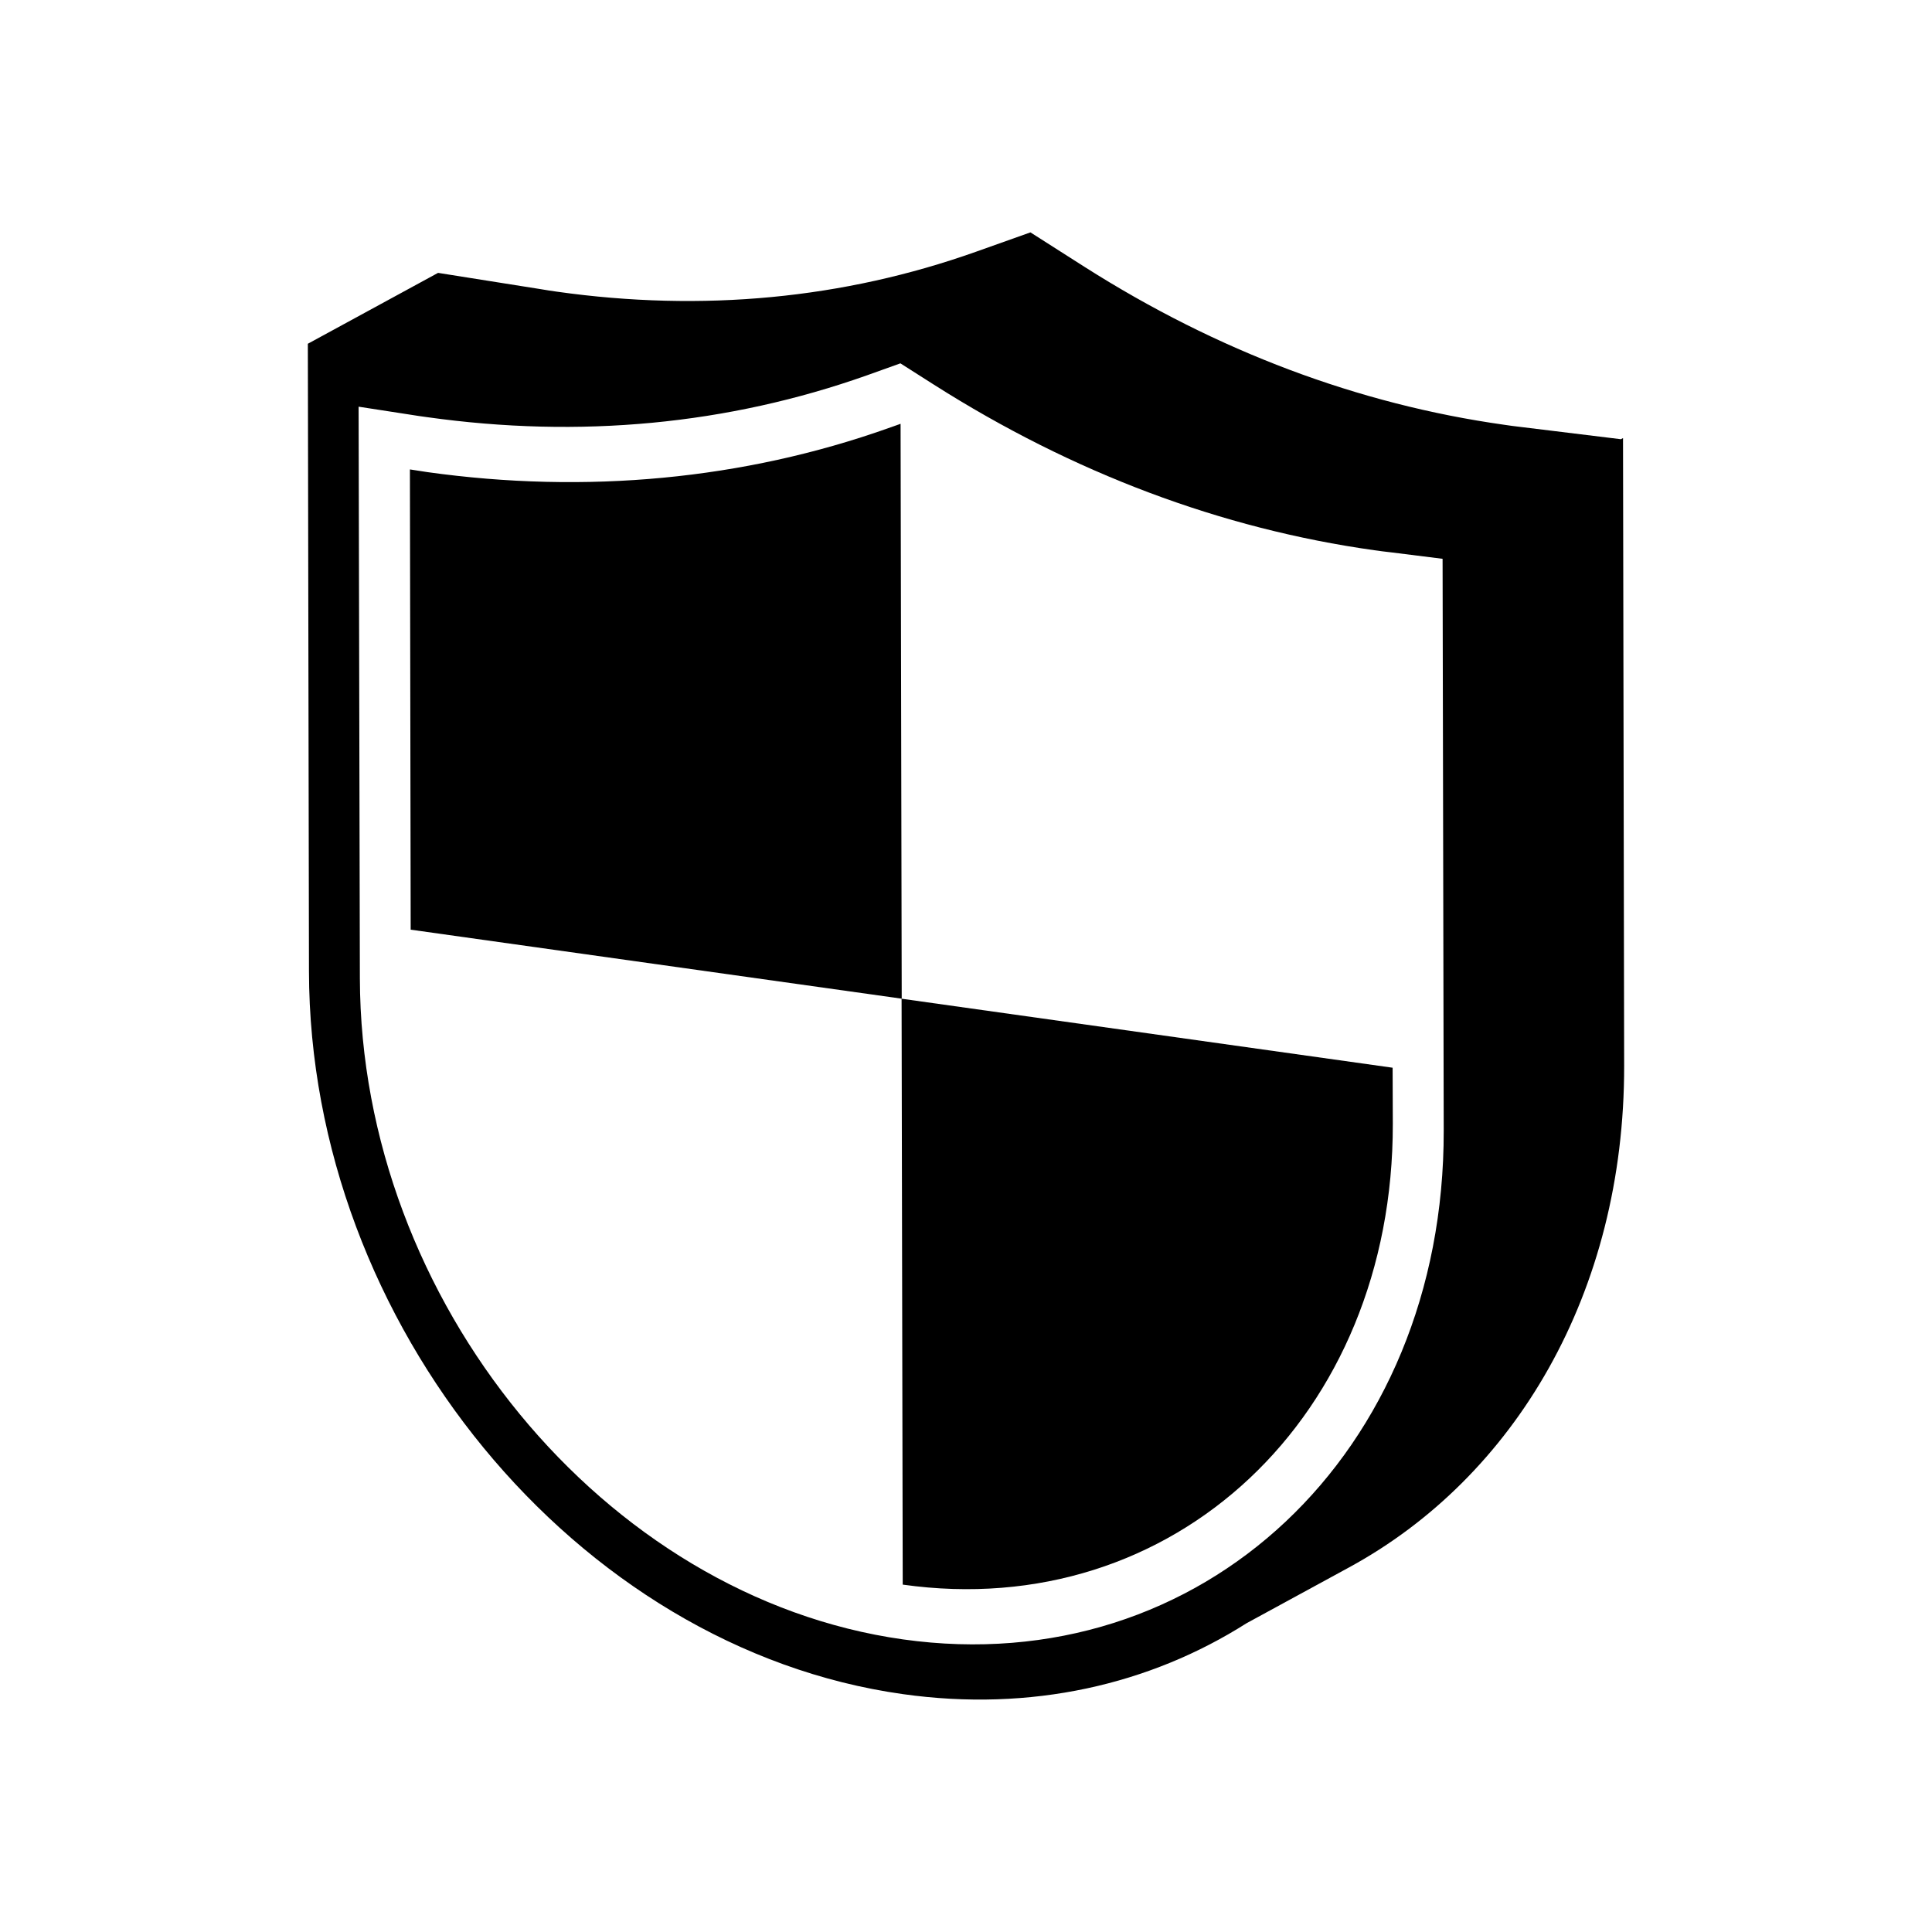
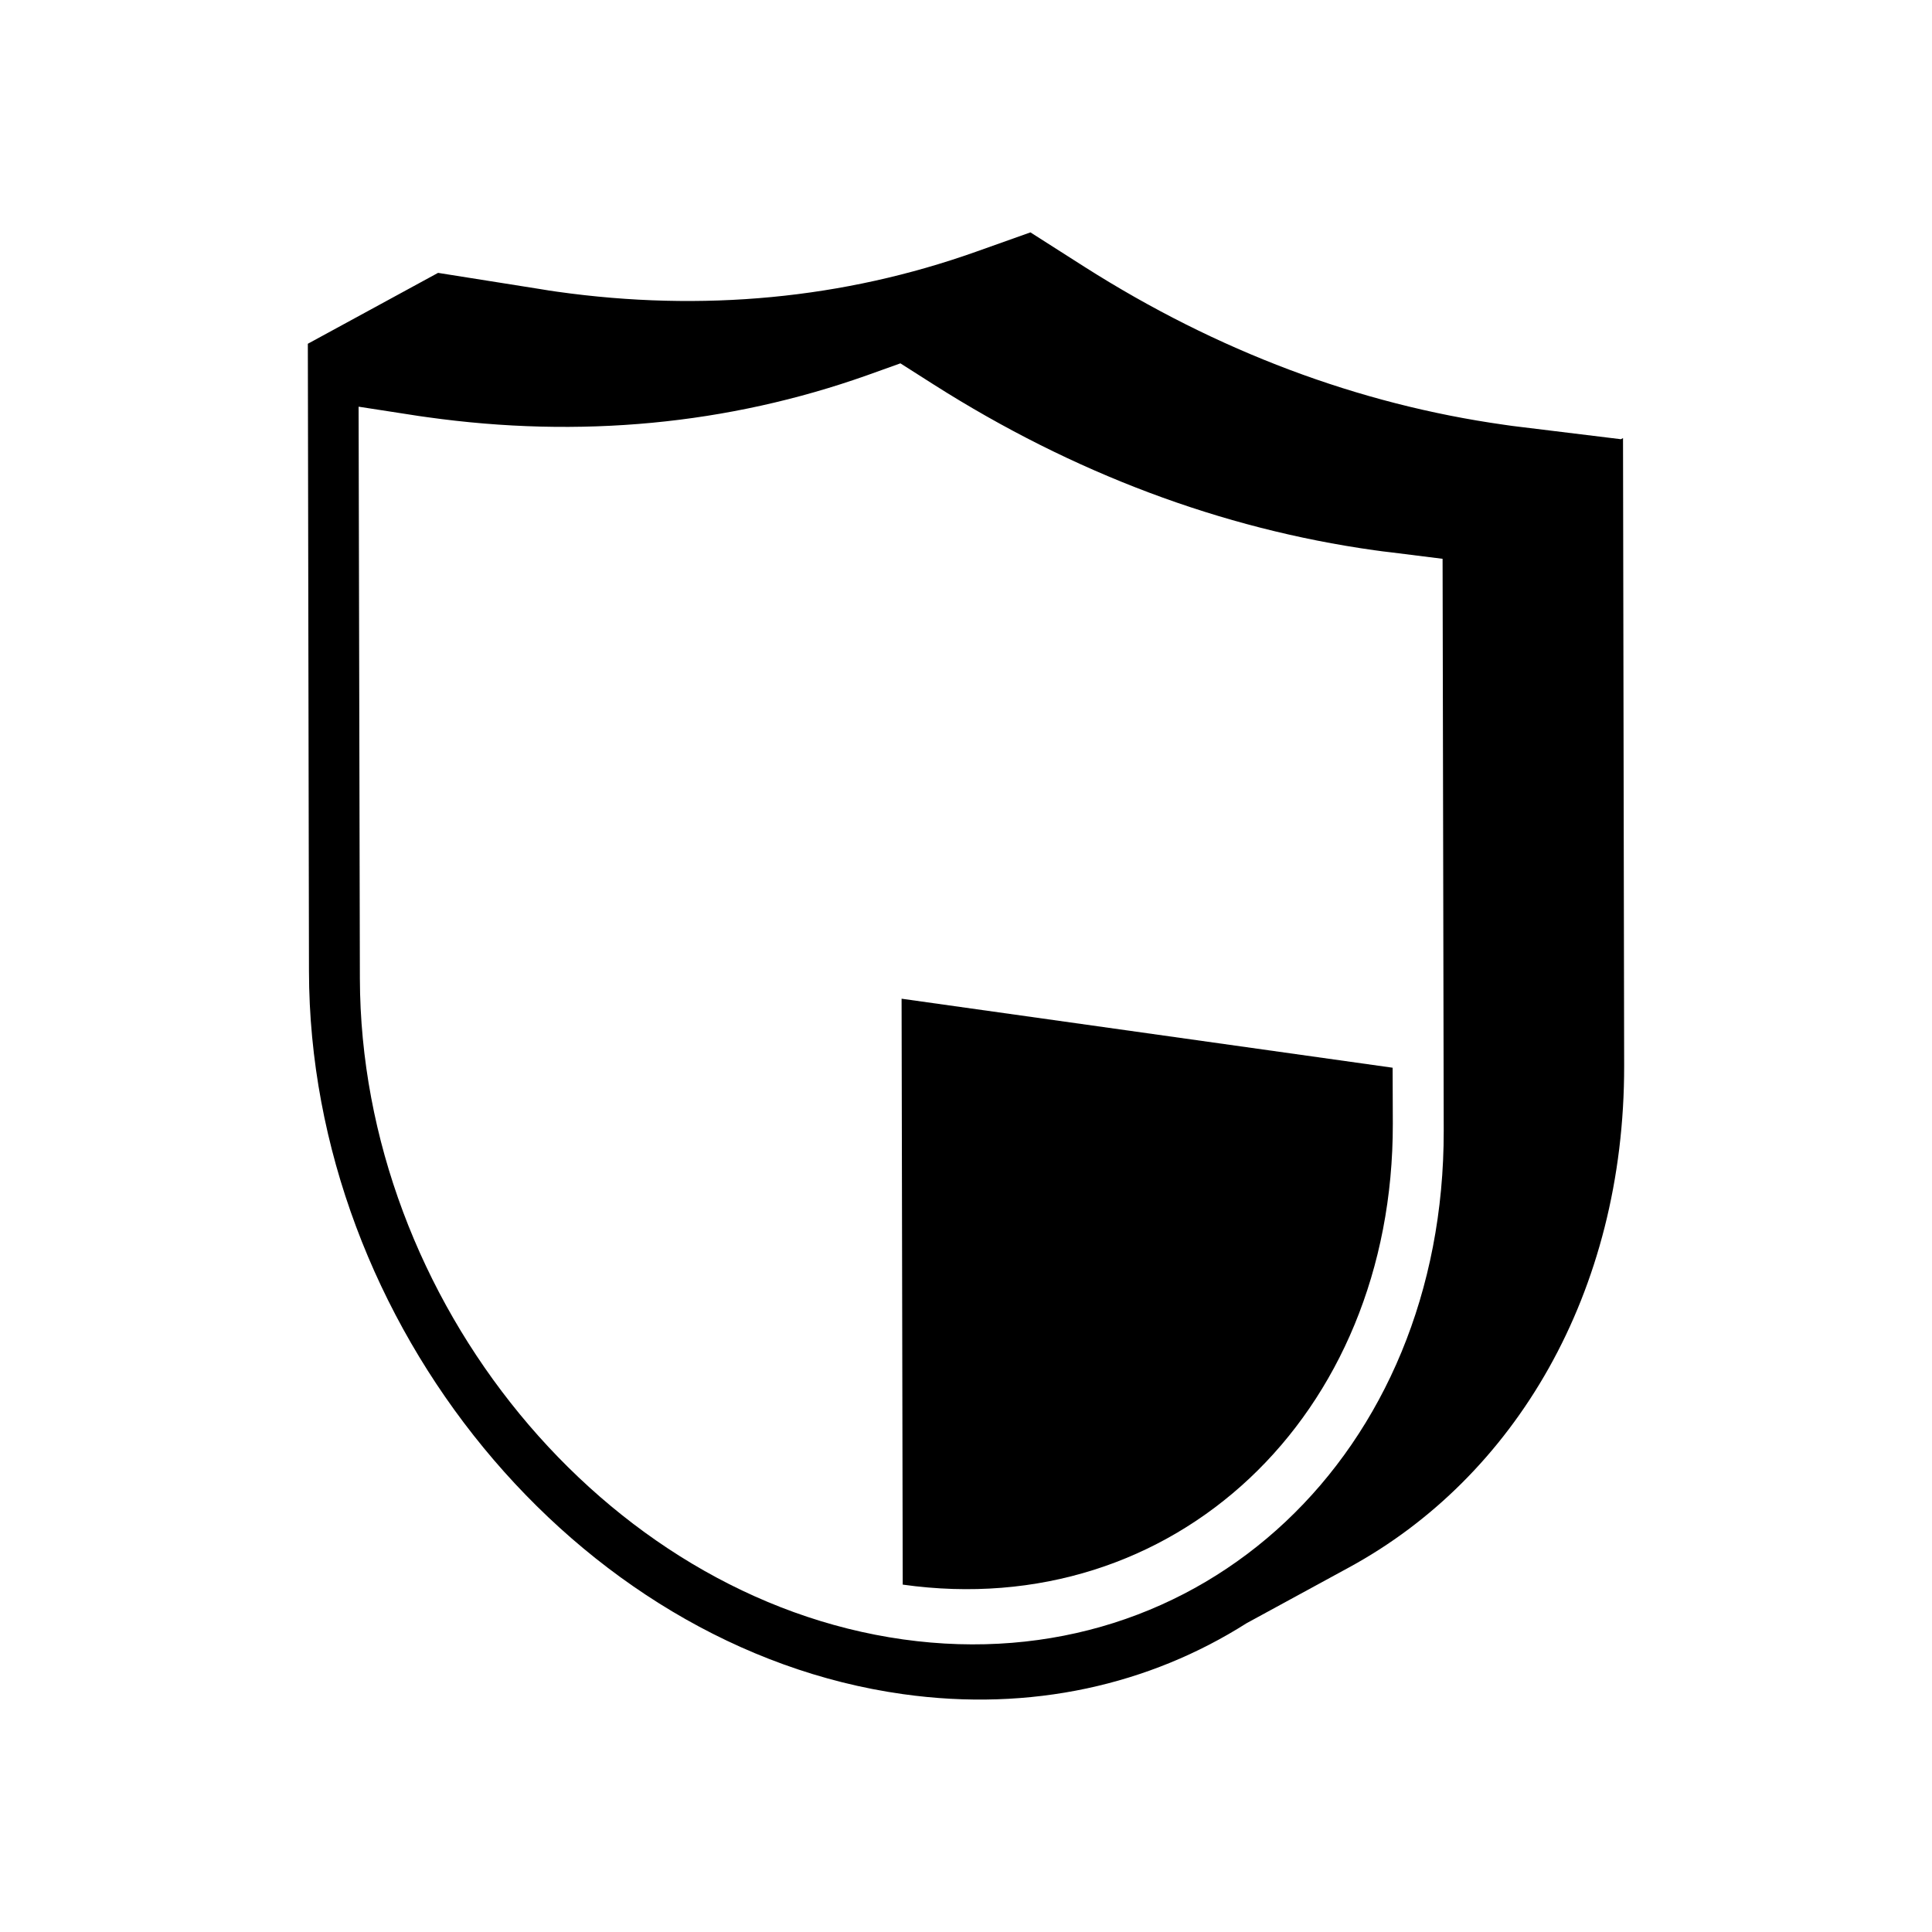
<svg xmlns="http://www.w3.org/2000/svg" fill="#000000" width="800px" height="800px" version="1.1" viewBox="144 144 512 512">
  <g>
-     <path d="m379.39 257.47 3.273-1.16 0.301 152.35-130.13-18.289-0.203-121.97c1.512 0.25 3.074 0.453 4.586 0.707 42.117 5.894 83.836 1.965 122.18-11.637z" />
    <path d="m225.58 235.1 0.301 166.31c0.152 93.457 70.785 179.41 157.39 191.55 34.008 4.785 65.445-2.519 91.09-18.793l27.105-14.762c43.934-23.879 73.051-72.75 72.953-133l-0.301-166.31-0.555 0.301-26.754-3.273c-1.41-0.152-2.769-0.352-4.18-0.555-38.641-5.441-76.023-19.496-111.09-41.766l-14.461-9.219-14.461 5.141c-35.016 12.445-72.398 16.02-110.99 10.578-1.41-0.203-2.82-0.402-4.231-0.656l-27.305-4.332zm13.453 16.676 13.703 2.117c1.512 0.25 2.922 0.453 4.434 0.656 40.508 5.691 79.754 1.965 116.58-11.082l8.867-3.176 8.867 5.644c36.879 23.426 76.176 38.188 116.73 43.883 1.461 0.203 2.922 0.402 4.383 0.555l13.703 1.715 0.301 151.55c0.152 85.445-64.137 145.95-143.29 134.82-79.199-11.133-143.74-89.727-143.94-175.18z" />
    <path d="m513.11 441.77c0.152 77.586-58.039 132.3-129.88 122.17l-0.301-155.27 130.13 18.289z" />
  </g>
</svg>